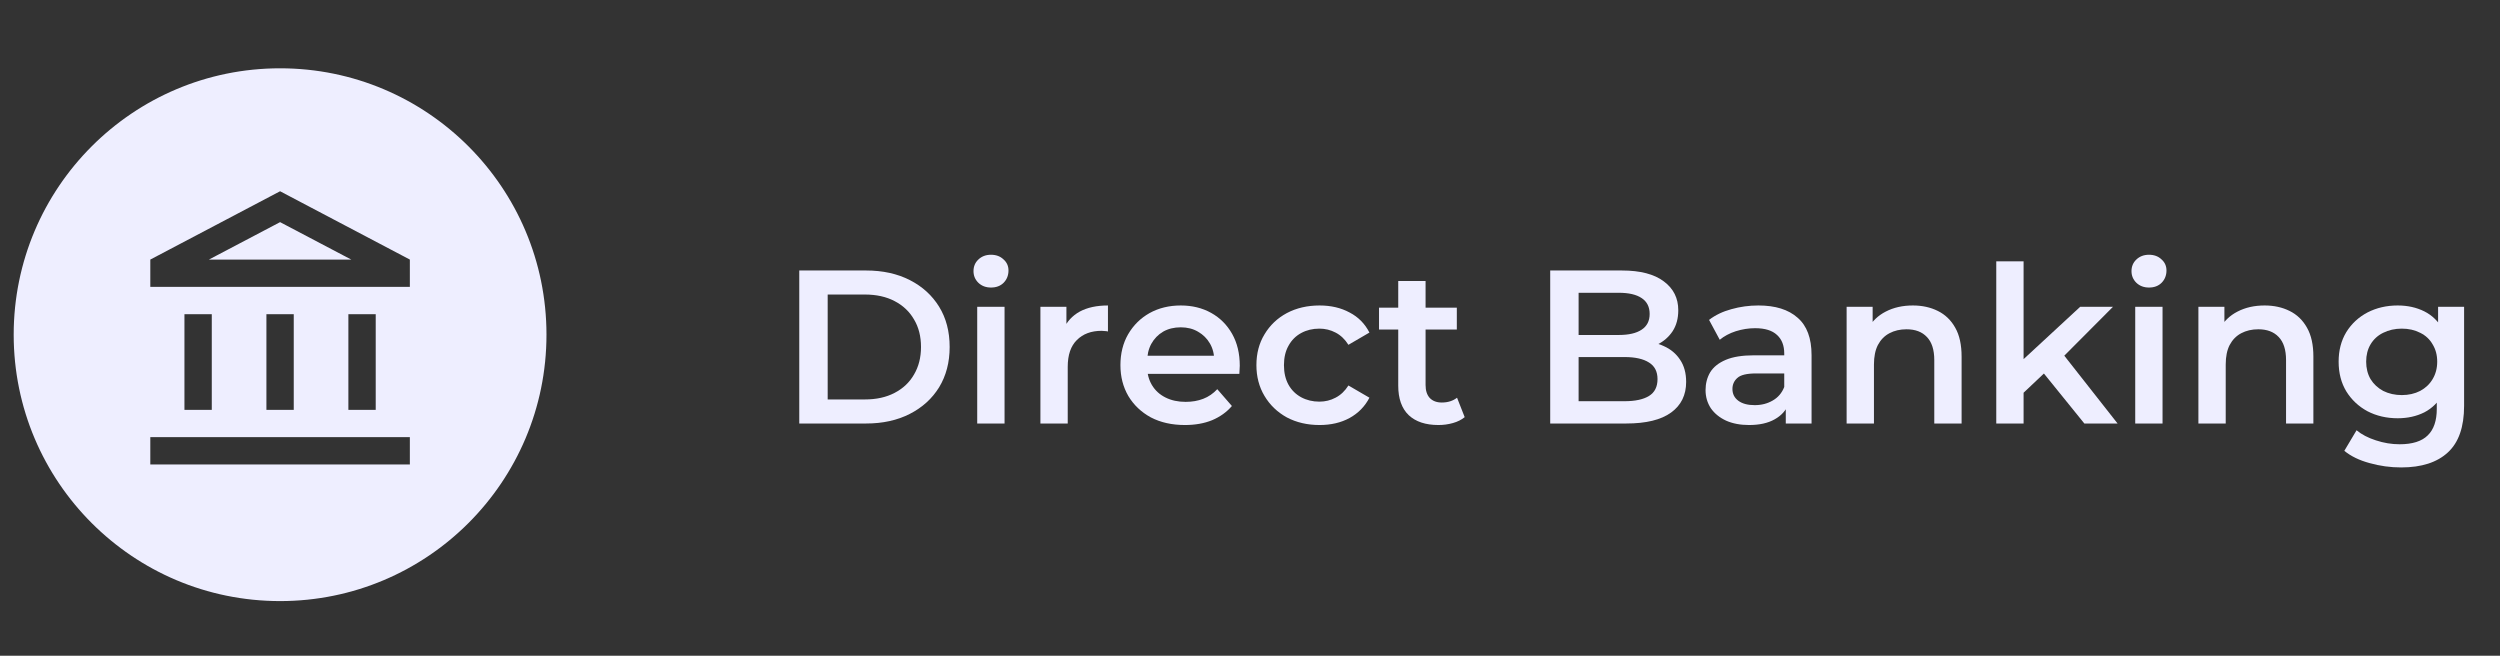
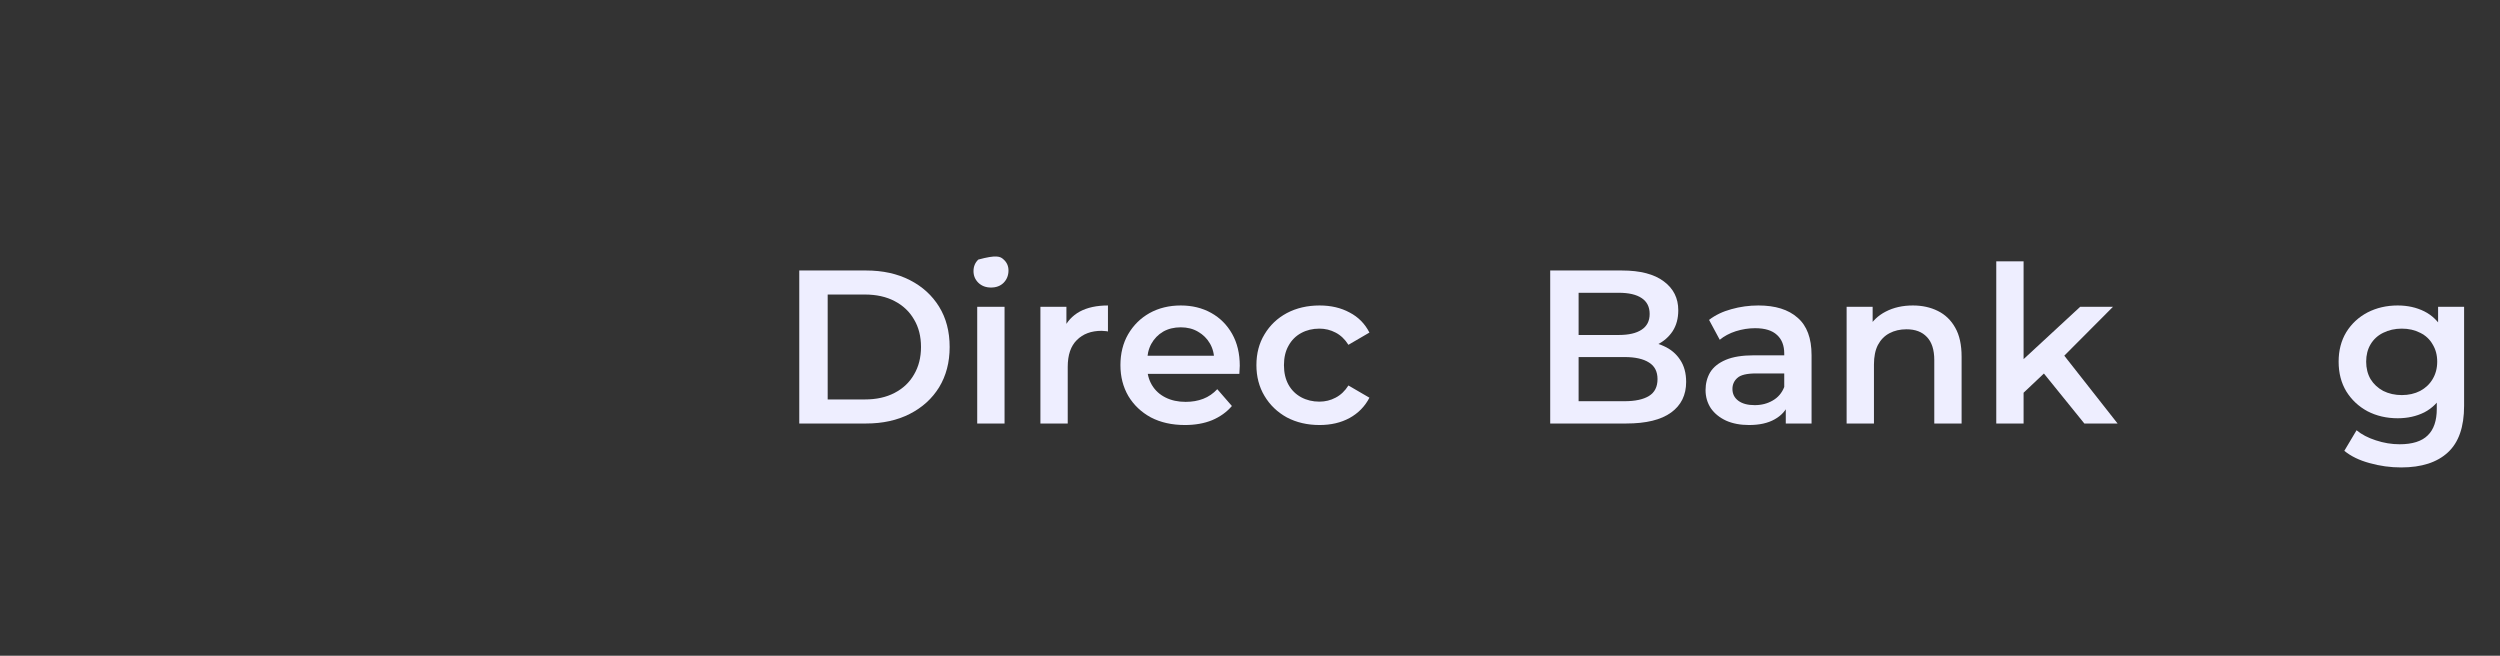
<svg xmlns="http://www.w3.org/2000/svg" width="122" height="32" viewBox="0 0 122 32" fill="none">
  <rect x="0" y="0" width="122" height="32" fill="#333333" stroke="none" />
-   <path fill-rule="evenodd" clip-rule="evenodd" d="M13.668 29.333C20.848 29.333 26.668 23.513 26.668 16.333C26.668 9.154 20.848 3.333 13.668 3.333C6.488 3.333 0.668 9.154 0.668 16.333C0.668 23.513 6.488 29.333 13.668 29.333ZM9.001 15.333H10.335V20H9.001V15.333ZM13.001 20V15.333H14.335V20H13.001ZM7.335 22.667V21.333H20.001V22.667H7.335ZM17.001 15.333H18.335V20H17.001V15.333ZM17.141 12.667L13.668 10.84L10.195 12.667H17.141ZM7.335 12.667L13.668 9.333L20.001 12.667V14H7.335V12.667Z" fill="#EEEEFF" />
  <path d="M39.004 20.667V13.2H42.268C43.079 13.2 43.79 13.357 44.401 13.669C45.013 13.982 45.489 14.416 45.831 14.971C46.172 15.525 46.343 16.18 46.343 16.933C46.343 17.68 46.172 18.334 45.831 18.896C45.489 19.451 45.013 19.884 44.401 20.197C43.79 20.51 43.079 20.667 42.268 20.667H39.004ZM40.391 19.493H42.204C42.766 19.493 43.249 19.387 43.655 19.173C44.067 18.96 44.383 18.661 44.604 18.277C44.831 17.893 44.945 17.445 44.945 16.933C44.945 16.414 44.831 15.966 44.604 15.589C44.383 15.205 44.067 14.907 43.655 14.693C43.249 14.48 42.766 14.373 42.204 14.373H40.391V19.493Z" fill="#EEEEFF" />
-   <path d="M47.688 20.667V14.971H49.022V20.667H47.688ZM48.36 14.032C48.111 14.032 47.905 13.954 47.742 13.797C47.585 13.641 47.507 13.453 47.507 13.232C47.507 13.005 47.585 12.816 47.742 12.667C47.905 12.51 48.111 12.432 48.36 12.432C48.609 12.432 48.812 12.507 48.968 12.656C49.132 12.798 49.214 12.98 49.214 13.2C49.214 13.435 49.136 13.634 48.979 13.797C48.823 13.954 48.616 14.032 48.36 14.032Z" fill="#EEEEFF" />
+   <path d="M47.688 20.667V14.971H49.022V20.667H47.688ZM48.36 14.032C48.111 14.032 47.905 13.954 47.742 13.797C47.585 13.641 47.507 13.453 47.507 13.232C47.507 13.005 47.585 12.816 47.742 12.667C48.609 12.432 48.812 12.507 48.968 12.656C49.132 12.798 49.214 12.98 49.214 13.2C49.214 13.435 49.136 13.634 48.979 13.797C48.823 13.954 48.616 14.032 48.36 14.032Z" fill="#EEEEFF" />
  <path d="M50.772 20.667V14.971H52.041V16.539L51.892 16.08C52.062 15.696 52.329 15.405 52.692 15.205C53.062 15.006 53.52 14.907 54.068 14.907V16.176C54.011 16.162 53.958 16.155 53.908 16.155C53.858 16.148 53.808 16.144 53.758 16.144C53.254 16.144 52.852 16.293 52.553 16.592C52.254 16.884 52.105 17.321 52.105 17.904V20.667H50.772Z" fill="#EEEEFF" />
  <path d="M57.824 20.741C57.191 20.741 56.636 20.617 56.16 20.368C55.691 20.112 55.325 19.764 55.061 19.323C54.805 18.882 54.677 18.381 54.677 17.819C54.677 17.25 54.802 16.748 55.051 16.315C55.307 15.874 55.655 15.529 56.096 15.28C56.544 15.031 57.053 14.907 57.621 14.907C58.176 14.907 58.67 15.028 59.104 15.269C59.538 15.511 59.879 15.852 60.128 16.293C60.377 16.734 60.501 17.253 60.501 17.851C60.501 17.908 60.498 17.972 60.491 18.043C60.491 18.114 60.487 18.181 60.48 18.245H55.733V17.36H59.776L59.253 17.637C59.261 17.31 59.193 17.022 59.051 16.773C58.908 16.524 58.713 16.329 58.464 16.187C58.222 16.044 57.941 15.973 57.621 15.973C57.294 15.973 57.006 16.044 56.757 16.187C56.516 16.329 56.324 16.528 56.181 16.784C56.046 17.033 55.979 17.328 55.979 17.669V17.883C55.979 18.224 56.057 18.526 56.213 18.789C56.37 19.052 56.59 19.255 56.875 19.397C57.159 19.54 57.486 19.611 57.856 19.611C58.176 19.611 58.464 19.561 58.72 19.461C58.976 19.362 59.204 19.205 59.403 18.992L60.117 19.813C59.861 20.112 59.538 20.343 59.147 20.507C58.763 20.663 58.322 20.741 57.824 20.741Z" fill="#EEEEFF" />
  <path d="M64.395 20.741C63.798 20.741 63.265 20.617 62.795 20.368C62.333 20.112 61.971 19.764 61.708 19.323C61.444 18.882 61.313 18.381 61.313 17.819C61.313 17.25 61.444 16.748 61.708 16.315C61.971 15.874 62.333 15.529 62.795 15.28C63.265 15.031 63.798 14.907 64.395 14.907C64.95 14.907 65.437 15.021 65.857 15.248C66.284 15.469 66.607 15.796 66.828 16.229L65.803 16.827C65.633 16.556 65.423 16.357 65.174 16.229C64.932 16.101 64.669 16.037 64.385 16.037C64.058 16.037 63.763 16.108 63.499 16.251C63.236 16.393 63.03 16.599 62.881 16.869C62.731 17.133 62.657 17.449 62.657 17.819C62.657 18.189 62.731 18.509 62.881 18.779C63.03 19.042 63.236 19.244 63.499 19.387C63.763 19.529 64.058 19.6 64.385 19.6C64.669 19.6 64.932 19.536 65.174 19.408C65.423 19.28 65.633 19.081 65.803 18.811L66.828 19.408C66.607 19.835 66.284 20.165 65.857 20.4C65.437 20.628 64.95 20.741 64.395 20.741Z" fill="#EEEEFF" />
-   <path d="M70.197 20.741C69.571 20.741 69.088 20.581 68.746 20.261C68.405 19.934 68.234 19.454 68.234 18.821V13.712H69.568V18.789C69.568 19.06 69.635 19.269 69.77 19.419C69.912 19.568 70.108 19.643 70.357 19.643C70.656 19.643 70.904 19.564 71.104 19.408L71.477 20.357C71.32 20.485 71.129 20.581 70.901 20.645C70.673 20.709 70.439 20.741 70.197 20.741ZM67.296 16.08V15.013H71.093V16.08H67.296Z" fill="#EEEEFF" />
  <path d="M75.65 20.667V13.2H79.148C80.044 13.2 80.727 13.378 81.196 13.733C81.666 14.082 81.9 14.551 81.9 15.141C81.9 15.54 81.808 15.881 81.623 16.165C81.438 16.443 81.189 16.66 80.876 16.816C80.571 16.965 80.236 17.04 79.874 17.04L80.066 16.656C80.485 16.656 80.862 16.734 81.196 16.891C81.531 17.04 81.794 17.261 81.986 17.552C82.185 17.844 82.284 18.206 82.284 18.64C82.284 19.28 82.039 19.778 81.548 20.133C81.058 20.489 80.329 20.667 79.362 20.667H75.65ZM77.036 19.579H79.276C79.796 19.579 80.194 19.493 80.471 19.323C80.748 19.152 80.887 18.878 80.887 18.501C80.887 18.132 80.748 17.861 80.471 17.691C80.194 17.513 79.796 17.424 79.276 17.424H76.93V16.347H78.999C79.483 16.347 79.852 16.261 80.108 16.091C80.371 15.92 80.503 15.664 80.503 15.323C80.503 14.974 80.371 14.715 80.108 14.544C79.852 14.373 79.483 14.288 78.999 14.288H77.036V19.579Z" fill="#EEEEFF" />
  <path d="M87.146 20.667V19.515L87.071 19.269V17.253C87.071 16.862 86.954 16.56 86.719 16.347C86.484 16.126 86.129 16.016 85.652 16.016C85.332 16.016 85.016 16.066 84.703 16.165C84.397 16.265 84.138 16.404 83.924 16.581L83.402 15.611C83.707 15.376 84.07 15.202 84.49 15.088C84.916 14.967 85.357 14.907 85.812 14.907C86.637 14.907 87.274 15.106 87.722 15.504C88.177 15.895 88.404 16.503 88.404 17.328V20.667H87.146ZM85.354 20.741C84.927 20.741 84.554 20.67 84.234 20.528C83.914 20.379 83.665 20.176 83.487 19.92C83.316 19.657 83.231 19.362 83.231 19.035C83.231 18.715 83.306 18.427 83.455 18.171C83.611 17.915 83.864 17.712 84.212 17.563C84.561 17.413 85.023 17.339 85.599 17.339H87.252V18.224H85.695C85.24 18.224 84.934 18.299 84.778 18.448C84.621 18.59 84.543 18.768 84.543 18.981C84.543 19.223 84.639 19.415 84.831 19.557C85.023 19.7 85.29 19.771 85.631 19.771C85.958 19.771 86.25 19.696 86.506 19.547C86.769 19.397 86.957 19.177 87.071 18.885L87.295 19.685C87.167 20.02 86.936 20.279 86.602 20.464C86.275 20.649 85.859 20.741 85.354 20.741Z" fill="#EEEEFF" />
  <path d="M93.347 14.907C93.803 14.907 94.208 14.996 94.564 15.173C94.926 15.351 95.211 15.625 95.417 15.995C95.623 16.357 95.726 16.827 95.726 17.403V20.667H94.393V17.573C94.393 17.069 94.272 16.692 94.03 16.443C93.796 16.194 93.465 16.069 93.038 16.069C92.725 16.069 92.448 16.133 92.206 16.261C91.964 16.389 91.776 16.581 91.641 16.837C91.513 17.086 91.449 17.403 91.449 17.787V20.667H90.115V14.971H91.385V16.507L91.161 16.037C91.36 15.675 91.648 15.397 92.025 15.205C92.409 15.006 92.85 14.907 93.347 14.907Z" fill="#EEEEFF" />
  <path d="M98.506 19.397L98.538 17.723L101.514 14.971H103.114L100.586 17.509L99.882 18.096L98.506 19.397ZM97.418 20.667V12.752H98.751V20.667H97.418ZM101.716 20.667L99.636 18.096L100.479 17.029L103.338 20.667H101.716Z" fill="#EEEEFF" />
-   <path d="M104.199 20.667V14.971H105.532V20.667H104.199ZM104.871 14.032C104.622 14.032 104.416 13.954 104.252 13.797C104.096 13.641 104.017 13.453 104.017 13.232C104.017 13.005 104.096 12.816 104.252 12.667C104.416 12.51 104.622 12.432 104.871 12.432C105.12 12.432 105.322 12.507 105.479 12.656C105.642 12.798 105.724 12.98 105.724 13.2C105.724 13.435 105.646 13.634 105.489 13.797C105.333 13.954 105.127 14.032 104.871 14.032Z" fill="#EEEEFF" />
-   <path d="M110.514 14.907C110.969 14.907 111.375 14.996 111.73 15.173C112.093 15.351 112.377 15.625 112.583 15.995C112.79 16.357 112.893 16.827 112.893 17.403V20.667H111.559V17.573C111.559 17.069 111.439 16.692 111.197 16.443C110.962 16.194 110.631 16.069 110.205 16.069C109.892 16.069 109.615 16.133 109.373 16.261C109.131 16.389 108.943 16.581 108.807 16.837C108.679 17.086 108.615 17.403 108.615 17.787V20.667H107.282V14.971H108.551V16.507L108.327 16.037C108.527 15.675 108.815 15.397 109.191 15.205C109.575 15.006 110.016 14.907 110.514 14.907Z" fill="#EEEEFF" />
  <path d="M117.176 22.811C116.65 22.811 116.134 22.74 115.629 22.597C115.132 22.462 114.723 22.263 114.403 22L115 20.997C115.249 21.204 115.562 21.367 115.939 21.488C116.323 21.616 116.71 21.68 117.101 21.68C117.727 21.68 118.186 21.534 118.477 21.243C118.769 20.958 118.915 20.528 118.915 19.952V18.939L119.021 17.648L118.979 16.357V14.971H120.248V19.803C120.248 20.834 119.985 21.591 119.459 22.075C118.932 22.565 118.172 22.811 117.176 22.811ZM117.005 20.411C116.465 20.411 115.974 20.297 115.533 20.069C115.1 19.835 114.755 19.511 114.499 19.099C114.25 18.686 114.125 18.203 114.125 17.648C114.125 17.101 114.25 16.62 114.499 16.208C114.755 15.796 115.1 15.476 115.533 15.248C115.974 15.021 116.465 14.907 117.005 14.907C117.489 14.907 117.923 15.003 118.307 15.195C118.691 15.387 118.996 15.685 119.224 16.091C119.459 16.496 119.576 17.015 119.576 17.648C119.576 18.281 119.459 18.804 119.224 19.216C118.996 19.621 118.691 19.924 118.307 20.123C117.923 20.315 117.489 20.411 117.005 20.411ZM117.208 19.28C117.542 19.28 117.841 19.212 118.104 19.077C118.367 18.935 118.57 18.743 118.712 18.501C118.861 18.253 118.936 17.968 118.936 17.648C118.936 17.328 118.861 17.047 118.712 16.805C118.57 16.556 118.367 16.368 118.104 16.24C117.841 16.105 117.542 16.037 117.208 16.037C116.874 16.037 116.572 16.105 116.301 16.24C116.038 16.368 115.832 16.556 115.683 16.805C115.54 17.047 115.469 17.328 115.469 17.648C115.469 17.968 115.54 18.253 115.683 18.501C115.832 18.743 116.038 18.935 116.301 19.077C116.572 19.212 116.874 19.28 117.208 19.28Z" fill="#EEEEFF" />
</svg>